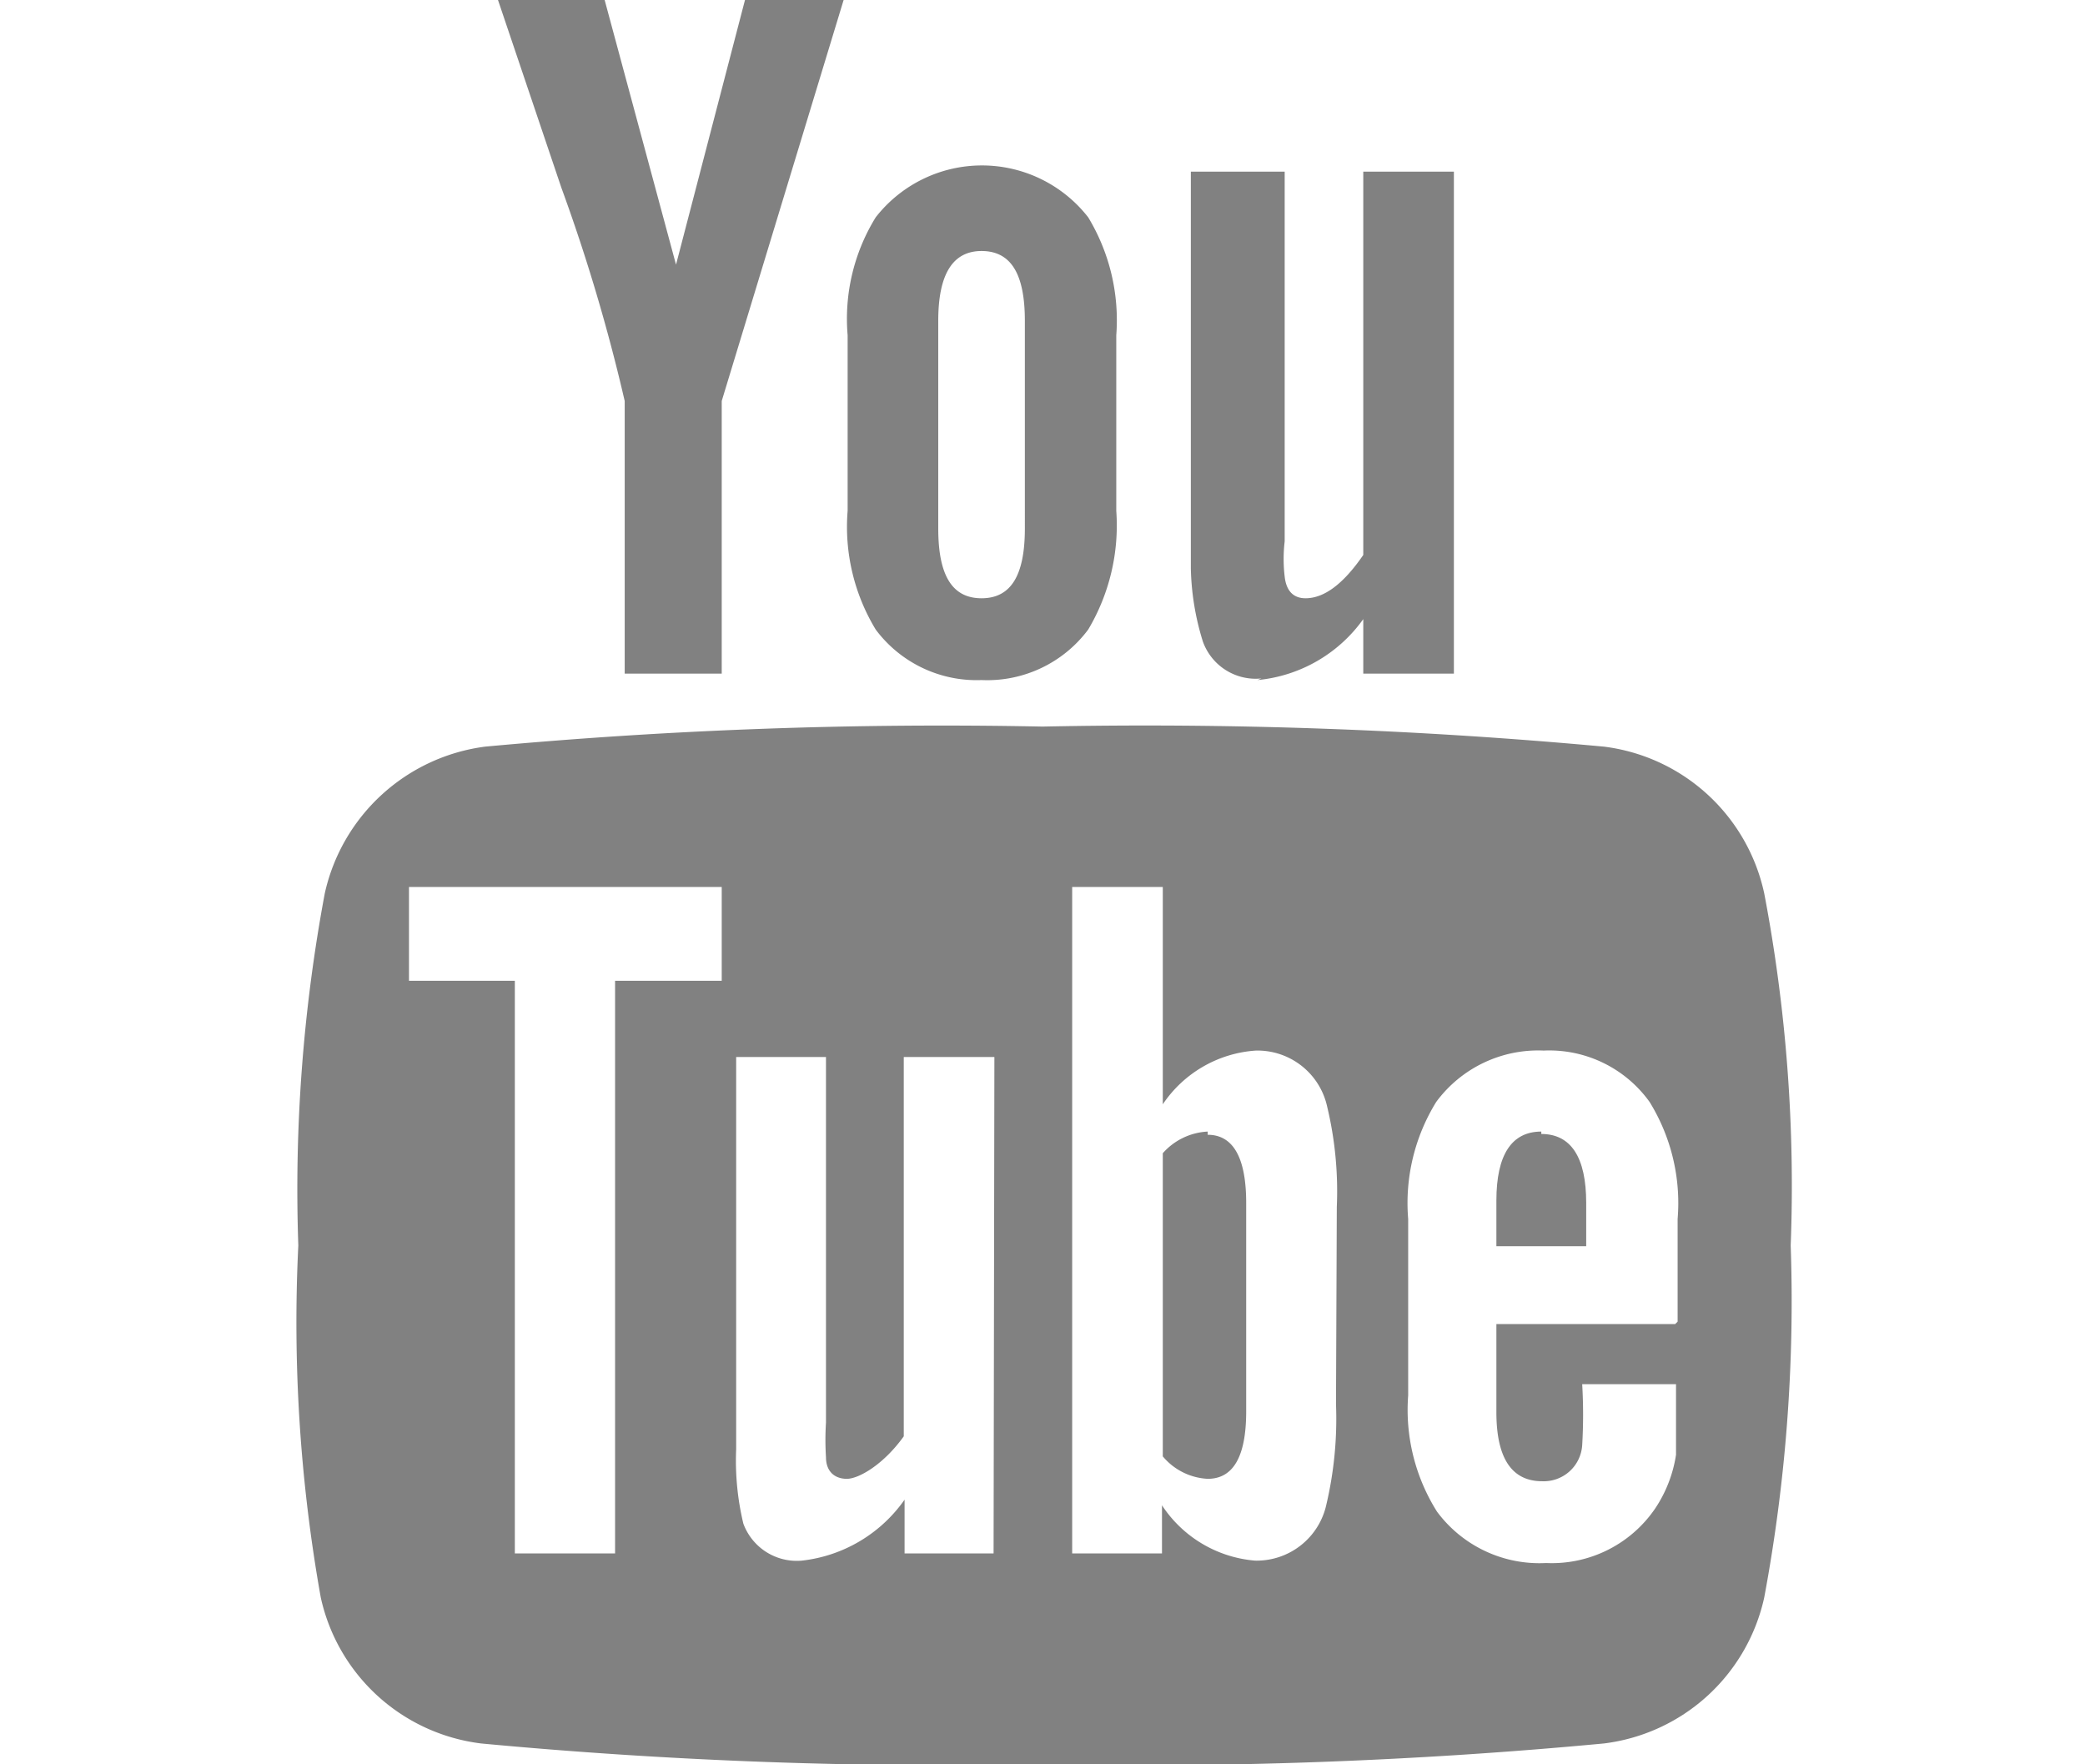
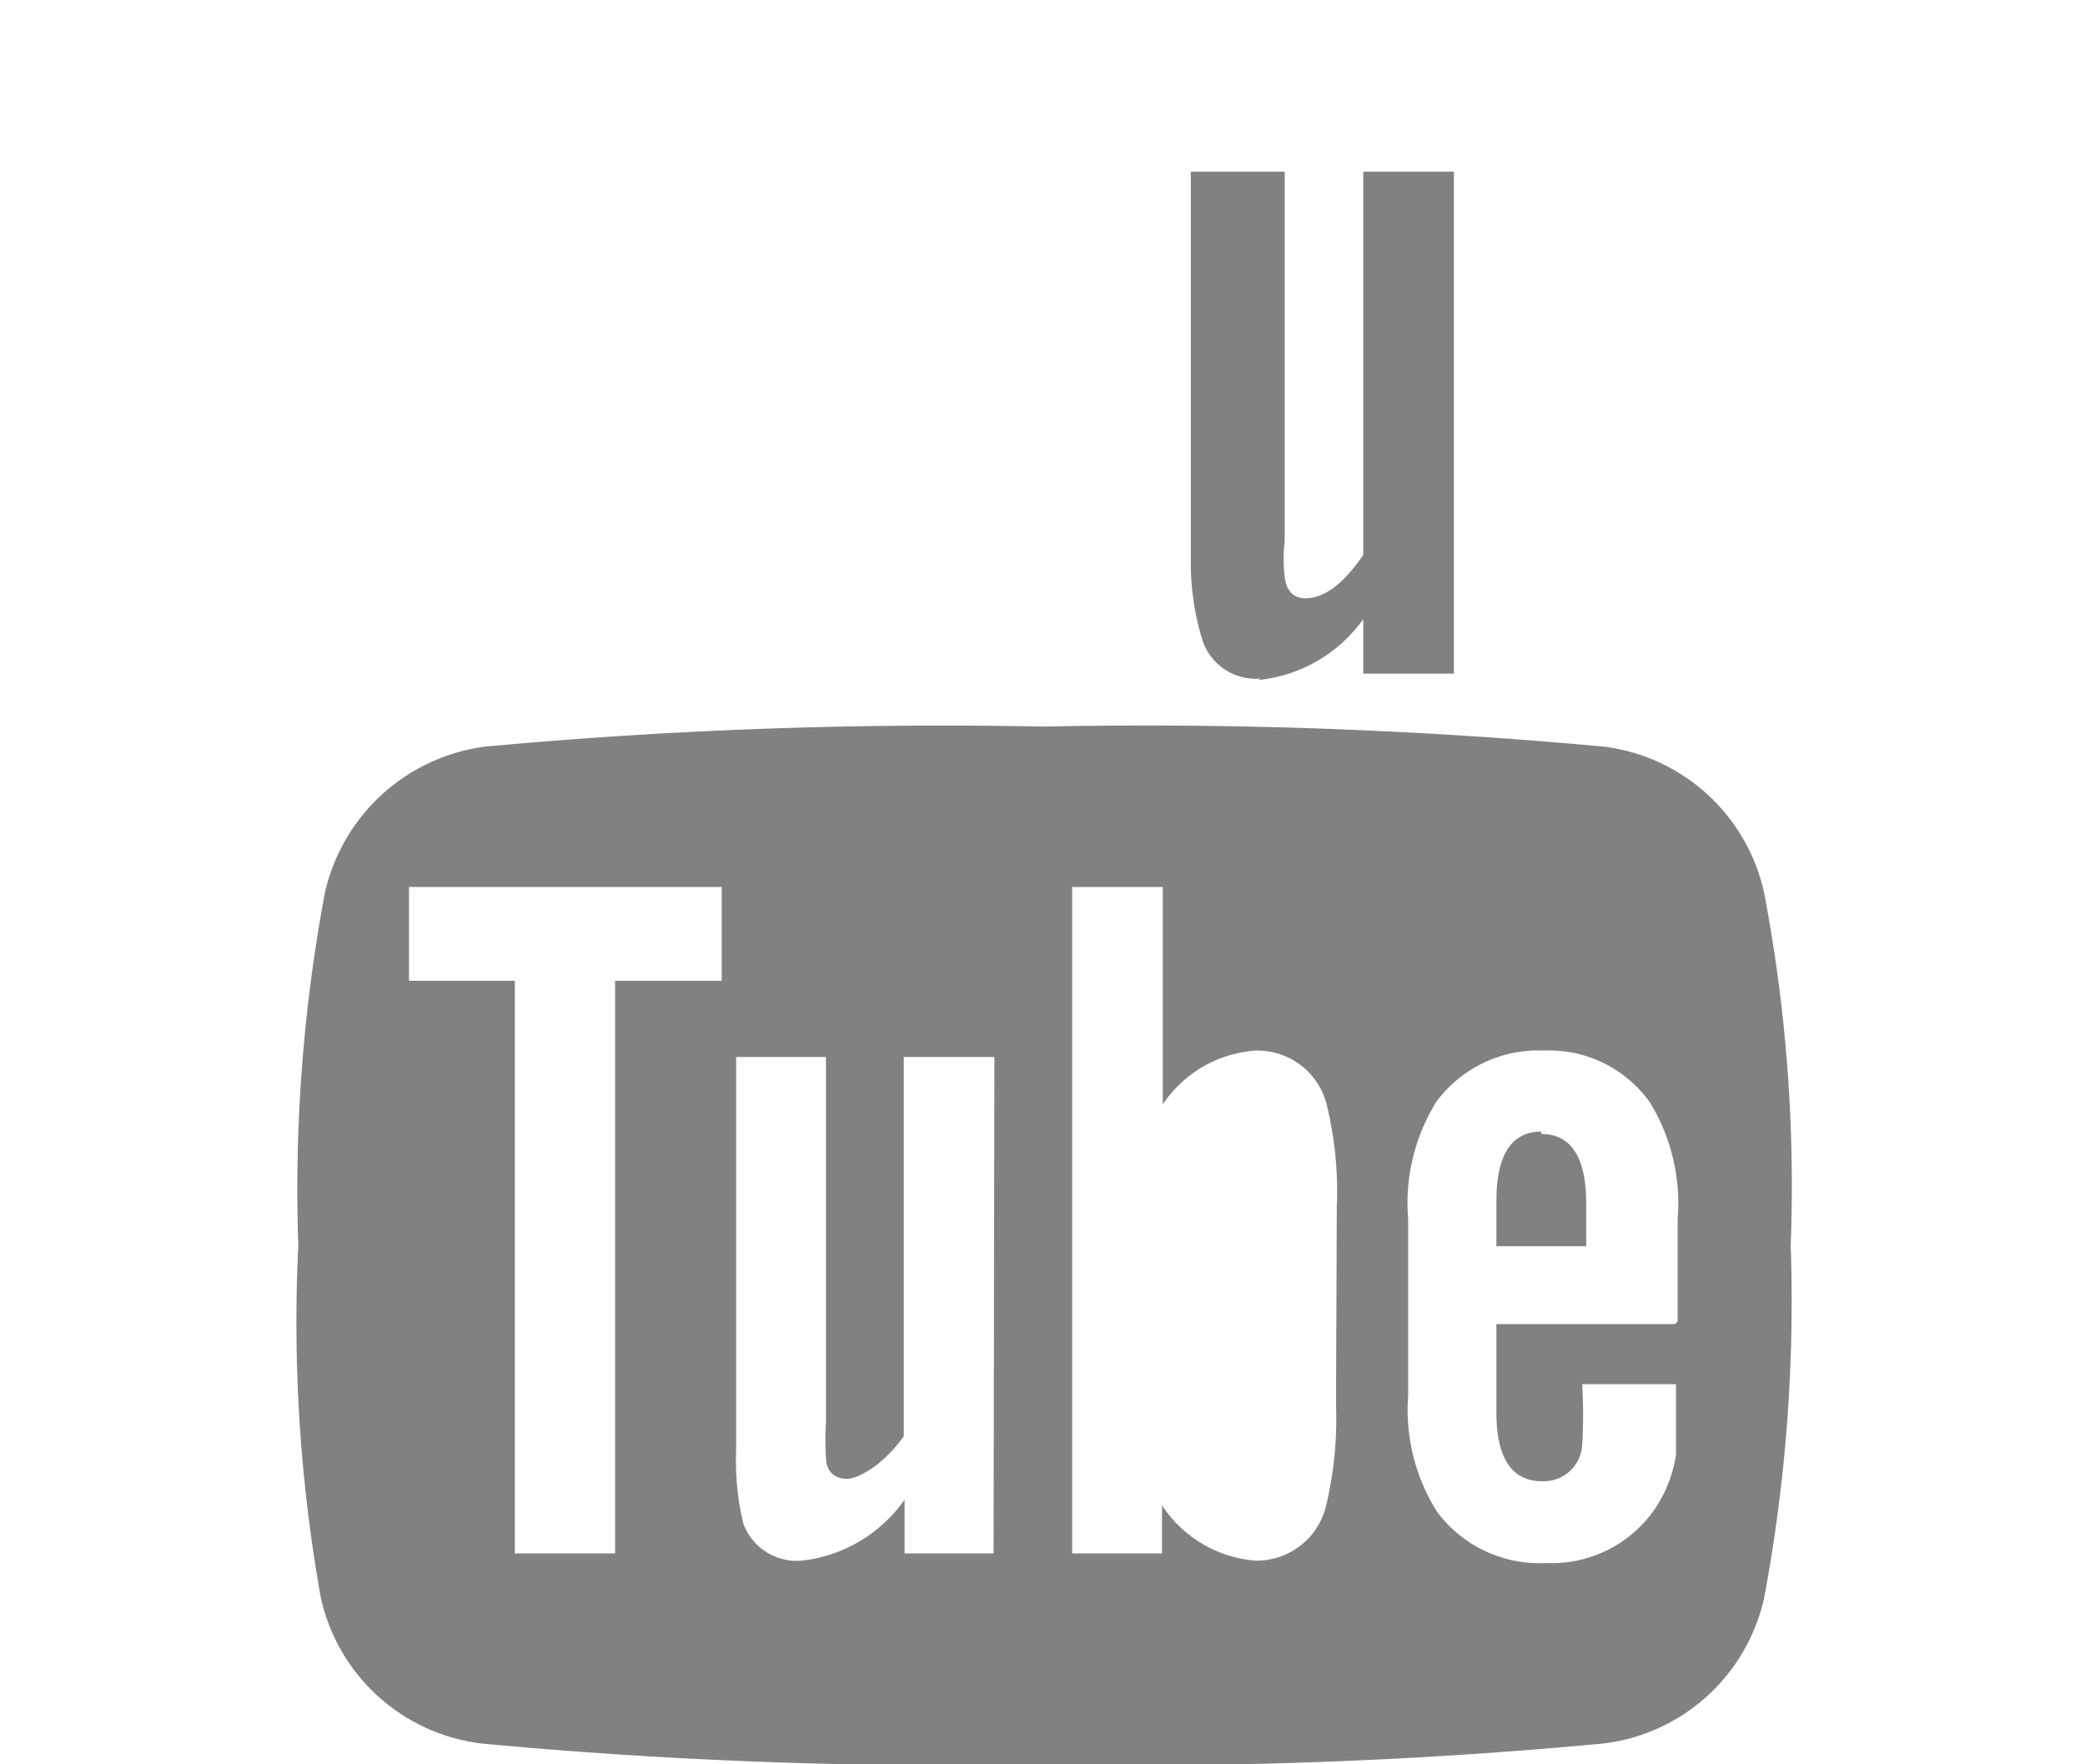
<svg xmlns="http://www.w3.org/2000/svg" id="Capa_1" data-name="Capa 1" viewBox="0 0 26 22">
  <defs>
    <style>.cls-1{fill:#818181;}</style>
  </defs>
  <path class="cls-1" d="M22,11.14a2.34,2.34,0,0,0-2-1.83,62.19,62.19,0,0,0-7-.25,61.92,61.92,0,0,0-6.95.25,2.36,2.36,0,0,0-2,1.83,20.07,20.07,0,0,0-.33,4.39A19.52,19.52,0,0,0,4,19.92a2.34,2.34,0,0,0,2,1.82A62.19,62.19,0,0,0,13,22a61.93,61.93,0,0,0,7-.26,2.34,2.34,0,0,0,2-1.82,20.12,20.12,0,0,0,.33-4.39A19.47,19.47,0,0,0,22,11.14ZM9,12.23H7.67v7.14H6.42V12.23H5.1V11.06H9Zm3.39,7.14H11.28V18.7a1.81,1.81,0,0,1-1.28.76A.71.71,0,0,1,9.27,19a3.36,3.36,0,0,1-.09-.93V13.18H10.3v4.56a3.38,3.38,0,0,0,0,.43c0,.18.11.27.26.27s.46-.18.71-.53V13.18H12.4Zm4.27-1.86a4.68,4.68,0,0,1-.12,1.25.89.89,0,0,1-.89.7,1.54,1.54,0,0,1-1.16-.69v.6H13.37V11.06H14.5v2.71a1.52,1.52,0,0,1,1.16-.67.89.89,0,0,1,.89.7,4.53,4.53,0,0,1,.12,1.25Zm4.23-1H18.66v1.1c0,.57.19.86.57.86a.48.48,0,0,0,.5-.45,6.49,6.49,0,0,0,0-.76H20.9v.16c0,.36,0,.61,0,.72a1.65,1.65,0,0,1-.26.67,1.56,1.56,0,0,1-1.36.68,1.59,1.59,0,0,1-1.36-.64,2.38,2.38,0,0,1-.36-1.45V15.2a2.4,2.4,0,0,1,.35-1.46,1.58,1.58,0,0,1,1.34-.64,1.54,1.54,0,0,1,1.32.64,2.4,2.4,0,0,1,.35,1.46v1.28Zm0,0" />
  <path class="cls-1" d="M19.22,14.11c-.37,0-.56.29-.56.86v.57h1.12V15c0-.57-.19-.86-.56-.86Zm0,0" />
-   <path class="cls-1" d="M15.06,14.11a.8.8,0,0,0-.56.27v3.78a.78.78,0,0,0,.56.28q.48,0,.48-.84V15c0-.56-.16-.85-.48-.85Zm0,0" />
  <path class="cls-1" d="M15.68,8.48A1.83,1.83,0,0,0,17,7.72V8.4h1.13V2.14H17V6.92q-.37.54-.72.54c-.15,0-.24-.09-.26-.27a1.87,1.87,0,0,1,0-.44V2.14H14.85V7.09A3.27,3.27,0,0,0,15,8a.7.7,0,0,0,.73.46Zm0,0" />
-   <path class="cls-1" d="M7.79,5V8.4H9V5l1.52-5H9.29L8.43,3.3,7.54,0H6.21L7,2.34A22.5,22.5,0,0,1,7.79,5Zm0,0" />
-   <path class="cls-1" d="M12.24,8.48a1.57,1.57,0,0,0,1.33-.63,2.54,2.54,0,0,0,.35-1.48V4.18a2.48,2.48,0,0,0-.35-1.47,1.68,1.68,0,0,0-2.65,0,2.41,2.41,0,0,0-.35,1.47V6.37a2.47,2.47,0,0,0,.35,1.48,1.57,1.57,0,0,0,1.32.63ZM11.7,4q0-.87.54-.87c.37,0,.54.29.54.87V6.59c0,.58-.17.87-.54.87s-.54-.29-.54-.87Zm0,0" />
</svg>